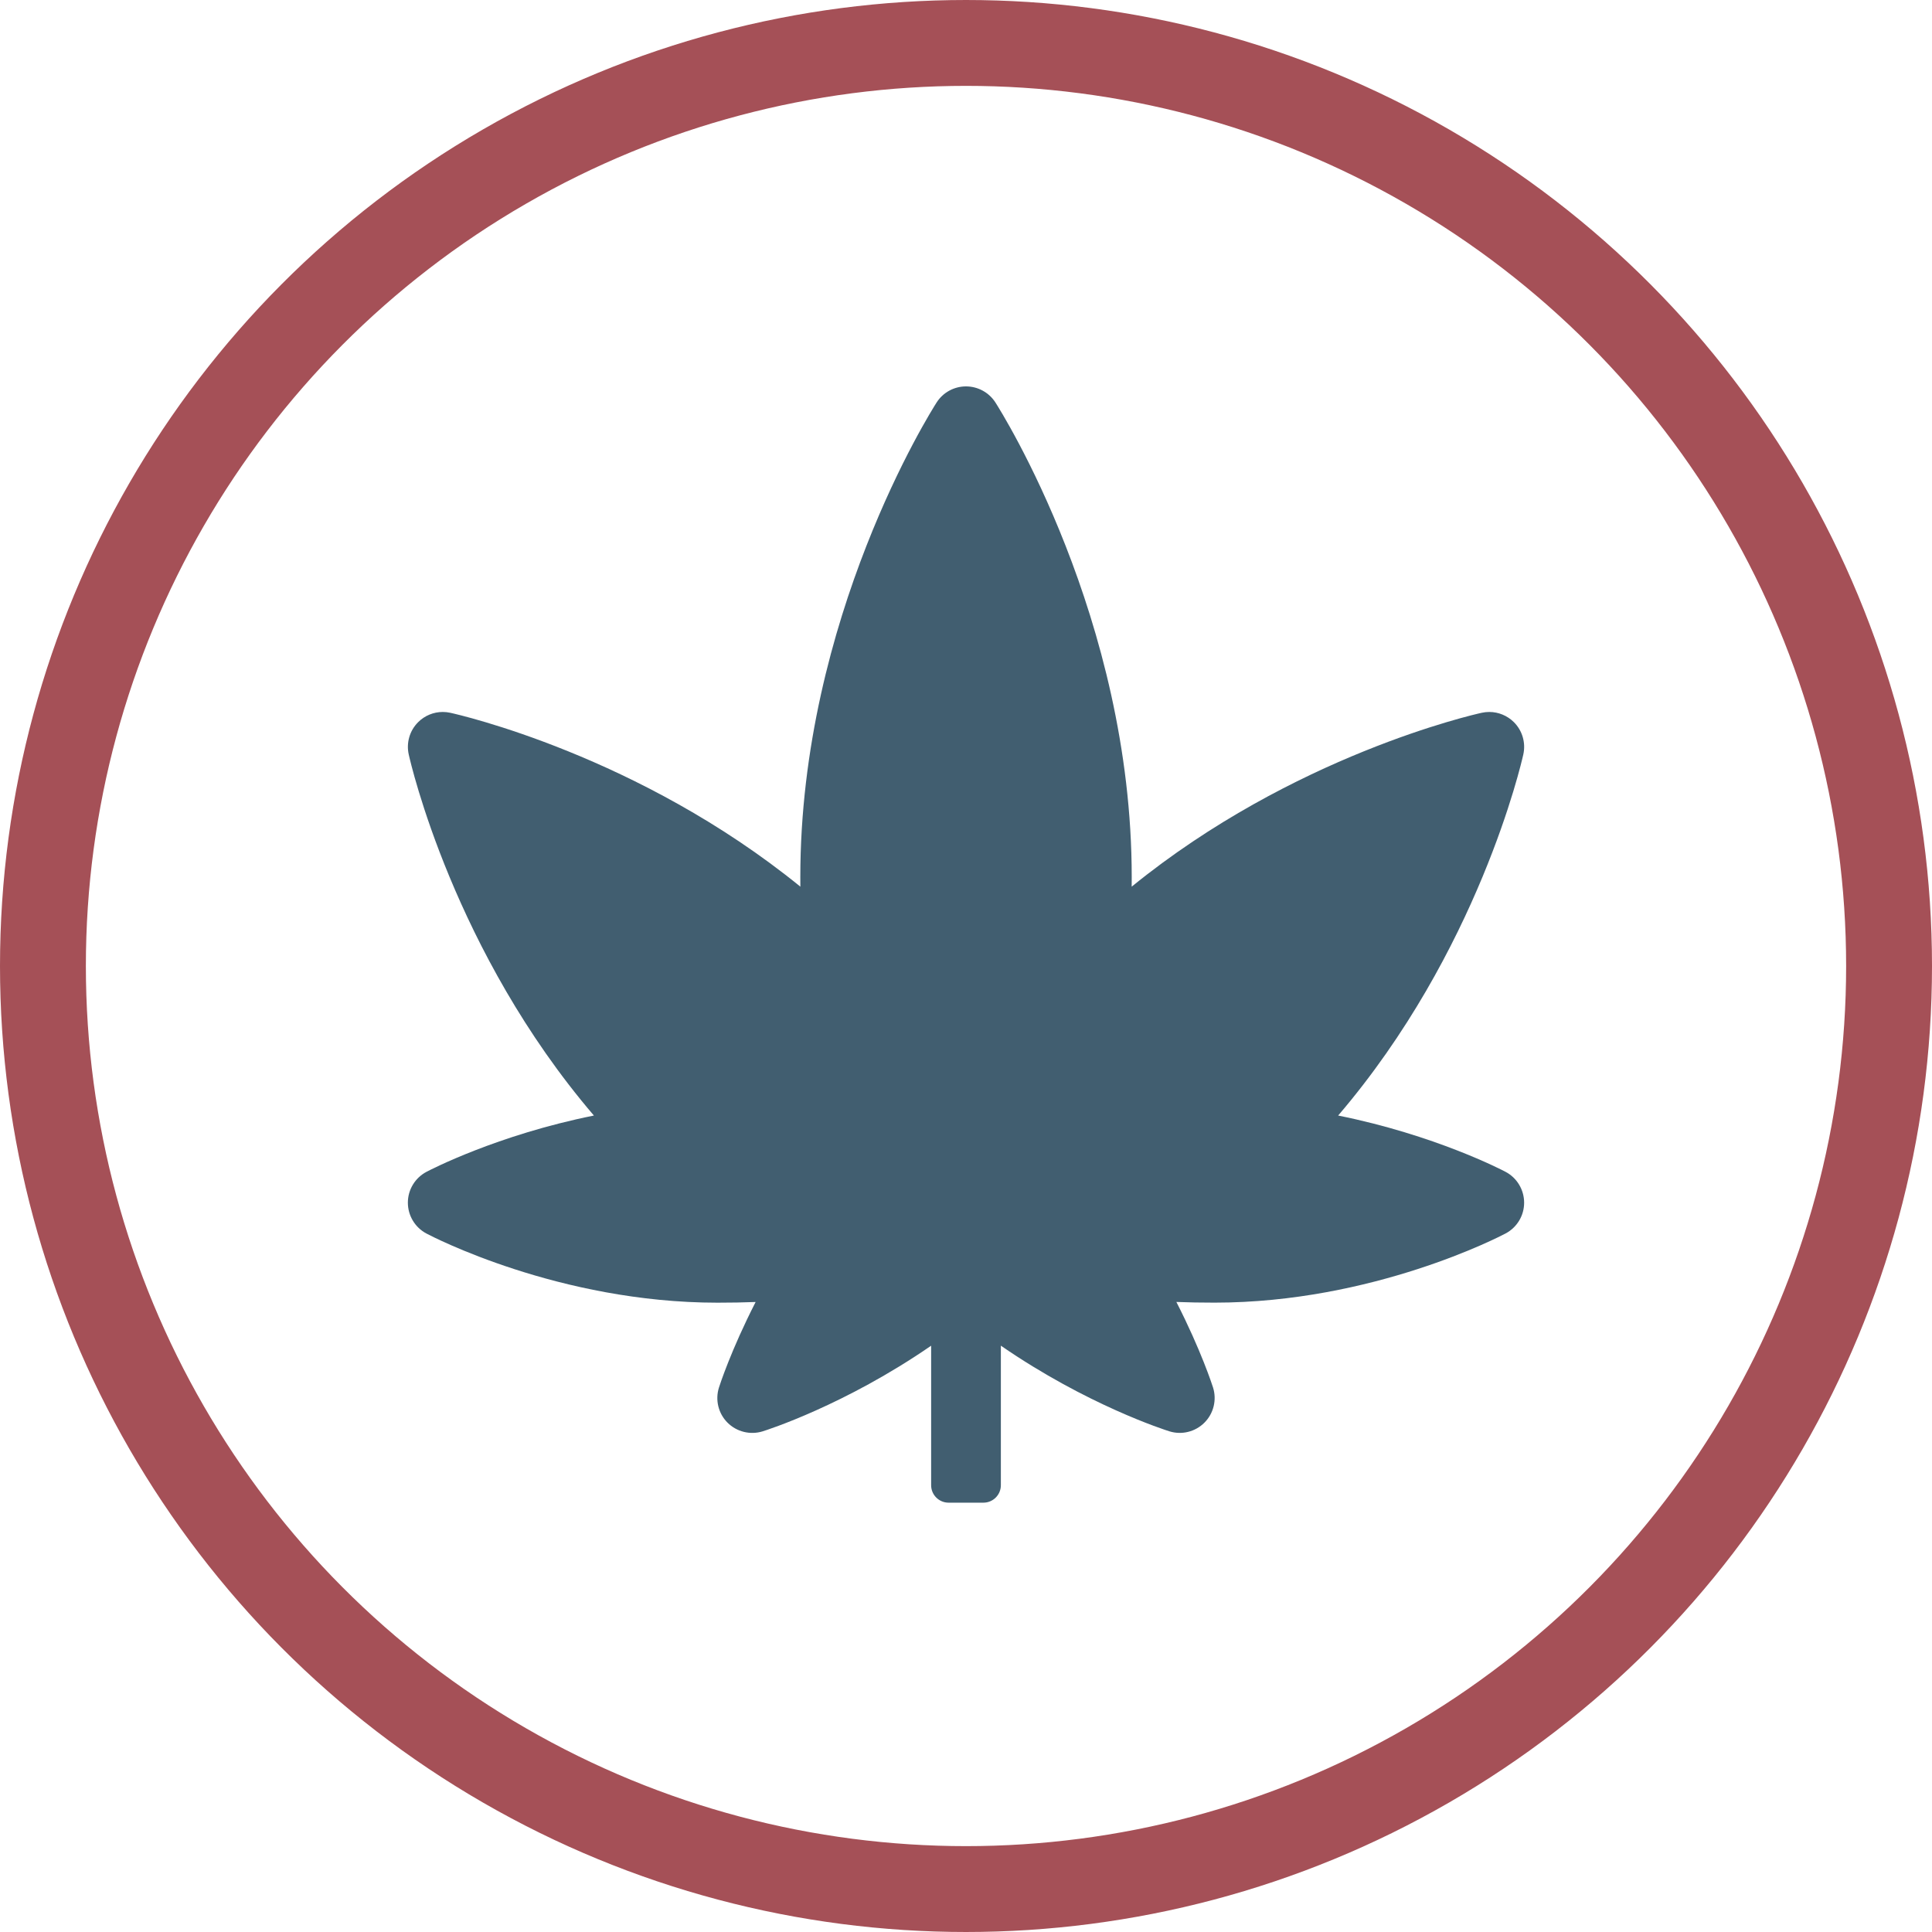
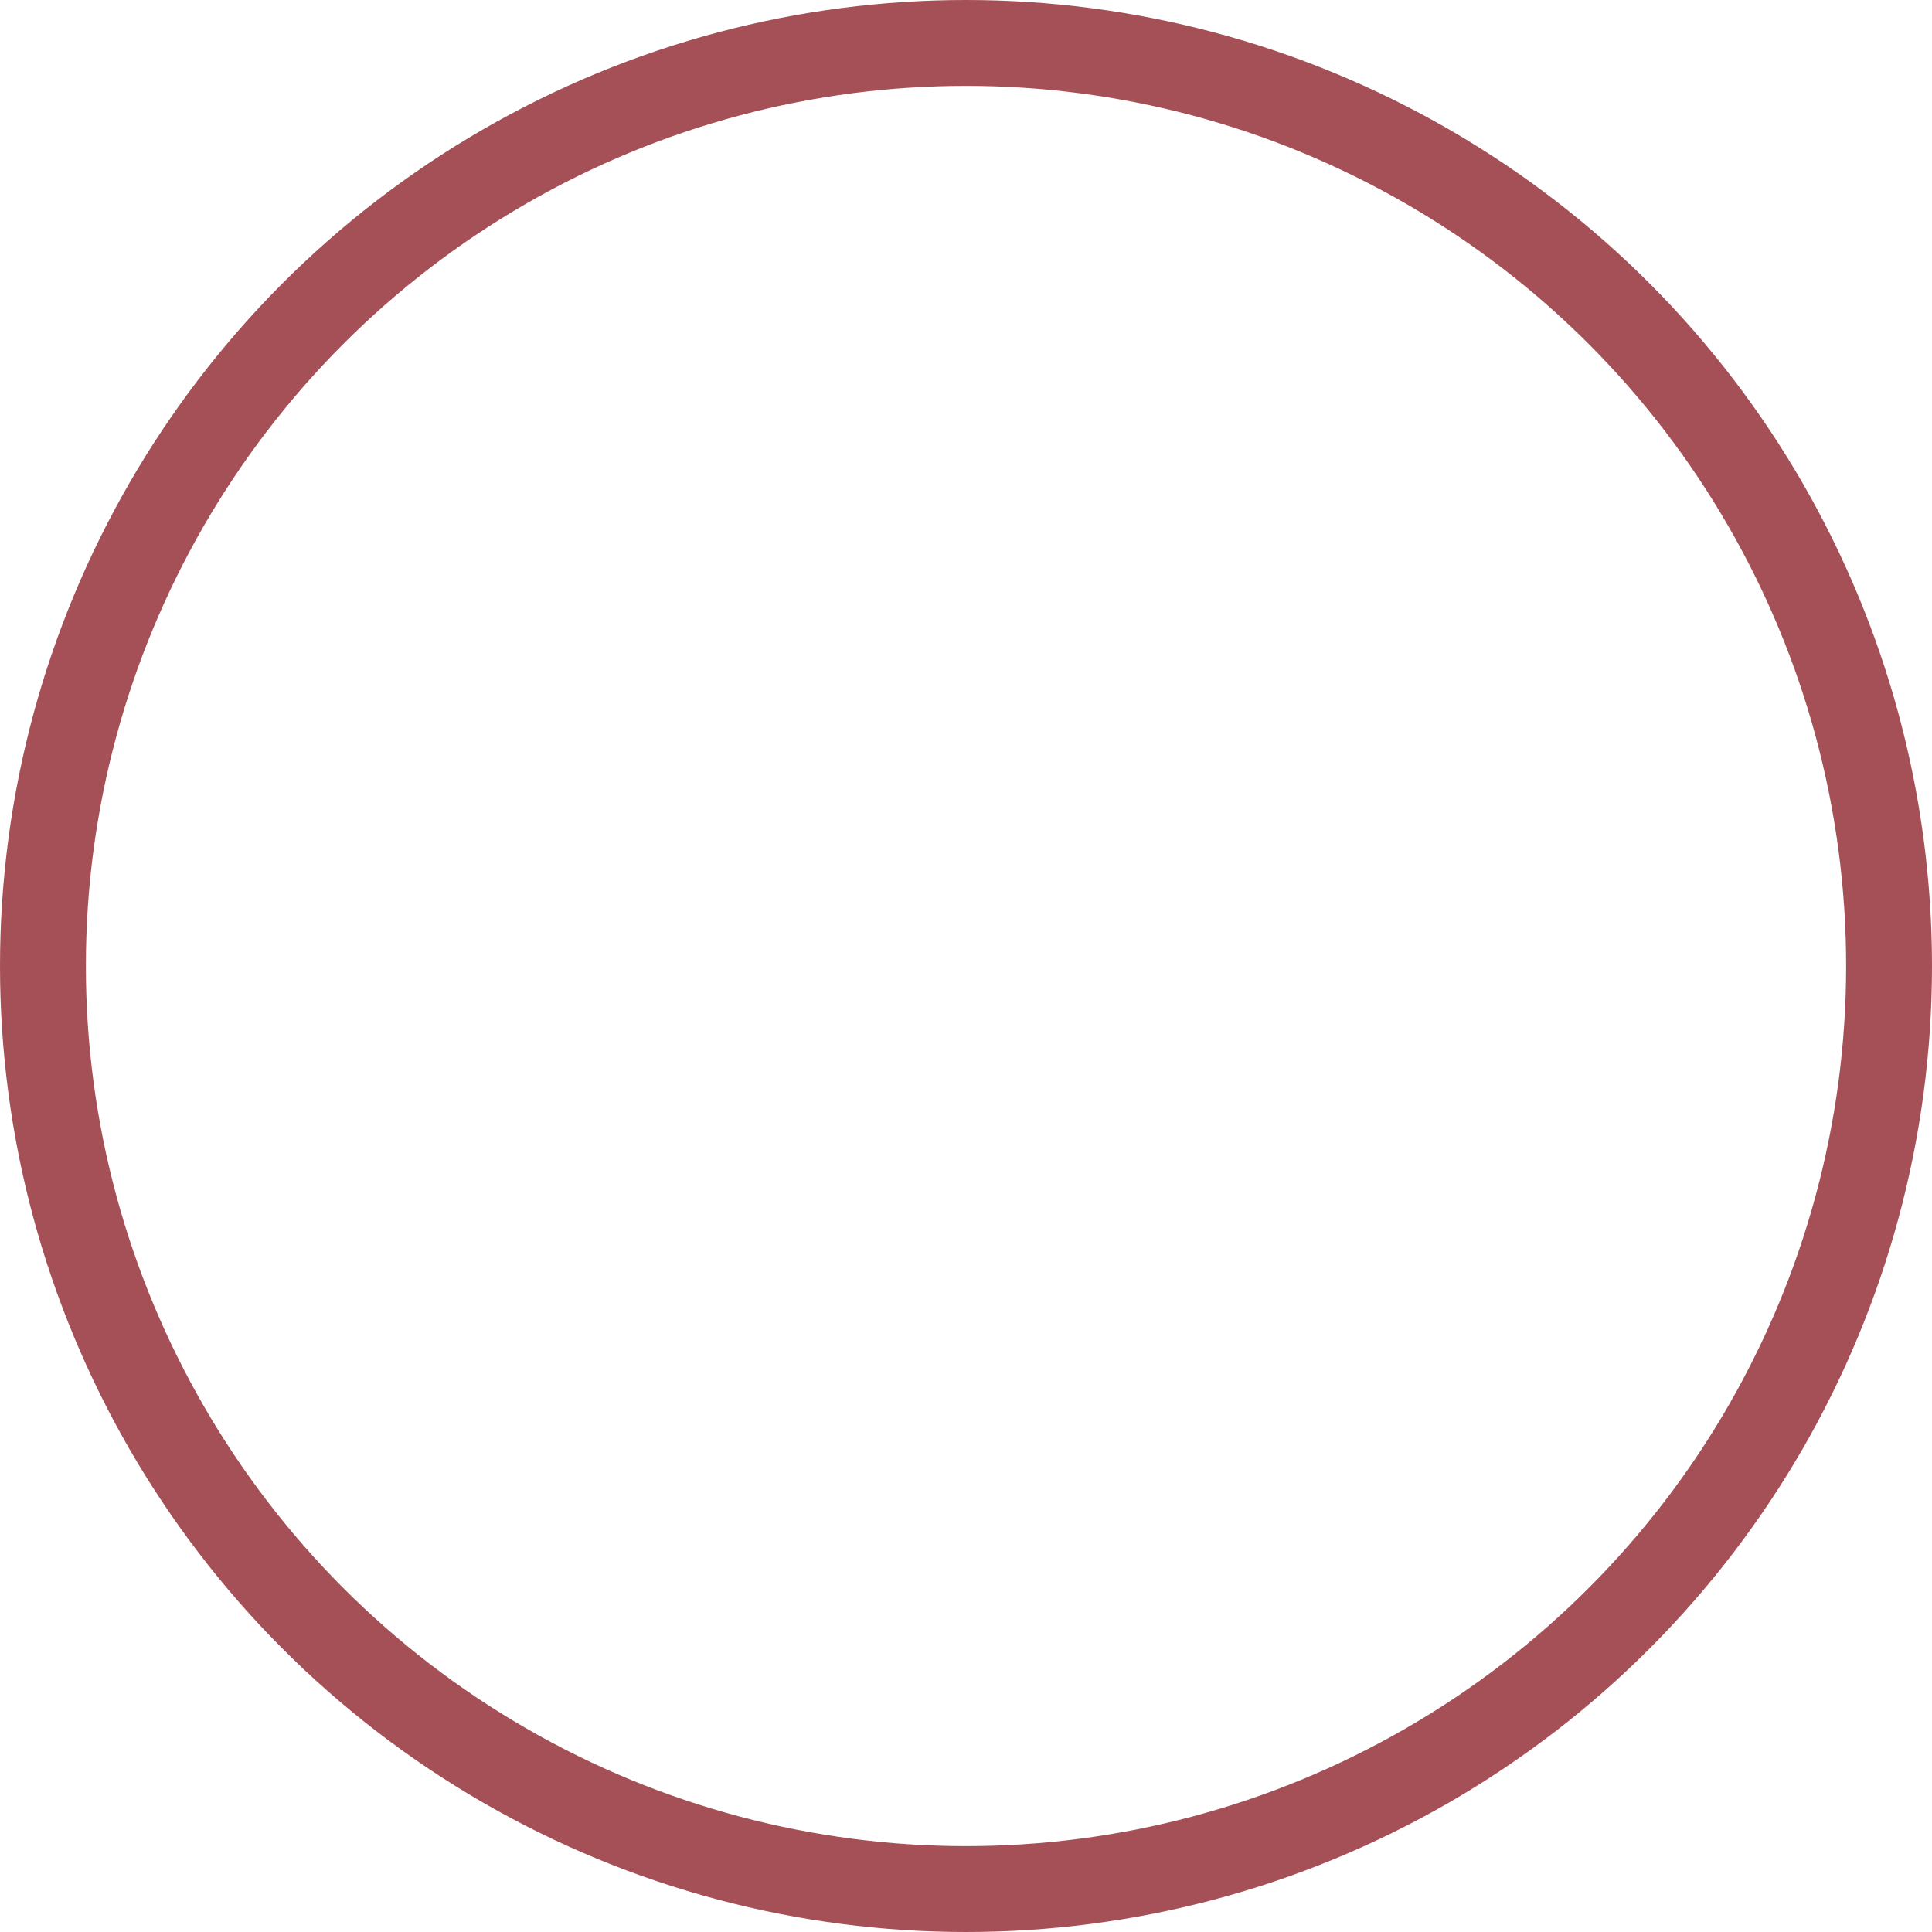
<svg xmlns="http://www.w3.org/2000/svg" version="1.1" id="Layer_1" x="0px" y="0px" viewBox="0 0 45 45" xml:space="preserve">
  <style type="text/css"> .st0{fill:#415E70;} .st1{fill:none;stroke:#A55057;stroke-width:2;} </style>
  <g id="Interiors">
    <g id="WTP-Industries" transform="translate(-130, -748)">
      <g id="comprehensive-solutions" transform="translate(130, 673)">
        <g id="Group-5">
          <g id="Group" transform="translate(0, 75)">
            <g id="hemp-icon">
-               <path id="Path" class="st0" d="M35.067,27.294c-0.079-0.042-1.645-0.858-3.899-1.311 c3.263-3.815,4.268-8.21,4.313-8.411c0.06-0.271-0.022-0.554-0.218-0.75 c-0.154-0.154-0.362-0.239-0.575-0.239c-0.058,0-0.116,0.006-0.175,0.019 c-0.197,0.043-4.395,0.995-8.154,4.05c0.001-0.074,0.001-0.149,0.001-0.223 c0-6.032-3.046-10.853-3.175-11.055C23.035,9.141,22.777,9,22.5,9 c-0.277,0-0.535,0.141-0.684,0.374c-0.129,0.202-3.175,5.023-3.175,11.055 c0,0.075,0.001,0.149,0.001,0.223c-3.759-3.055-7.957-4.007-8.154-4.05 c-0.058-0.013-0.116-0.019-0.175-0.019c-0.213,0-0.421,0.084-0.575,0.239 c-0.196,0.196-0.278,0.479-0.218,0.75c0.045,0.202,1.05,4.597,4.313,8.411 c-2.254,0.453-3.819,1.269-3.899,1.311C9.667,27.435,9.5,27.711,9.5,28.012 c0,0.301,0.166,0.578,0.432,0.719c0.124,0.066,3.085,1.611,6.779,1.611 c0.312,0,0.607-0.005,0.889-0.016c-0.577,1.129-0.839,1.945-0.854,1.992 c-0.091,0.288-0.015,0.604,0.199,0.818c0.214,0.214,0.529,0.292,0.818,0.203 c0.093-0.029,1.915-0.609,3.925-1.995V34.594c0,0.224,0.182,0.406,0.406,0.406 h0.812c0.224,0,0.406-0.182,0.406-0.406v-3.251 c2.01,1.386,3.832,1.966,3.925,1.995c0.289,0.09,0.604,0.012,0.818-0.203 c0.213-0.214,0.29-0.53,0.199-0.818c-0.015-0.046-0.277-0.863-0.854-1.992 c0.281,0.011,0.577,0.016,0.889,0.016c3.693,0,6.654-1.545,6.779-1.611 c0.266-0.141,0.433-0.417,0.432-0.719 C35.499,27.711,35.333,27.434,35.067,27.294L35.067,27.294z" />
              <circle id="Oval" class="st1" cx="22.5" cy="22.5" r="21.5" />
            </g>
          </g>
        </g>
      </g>
    </g>
  </g>
</svg>